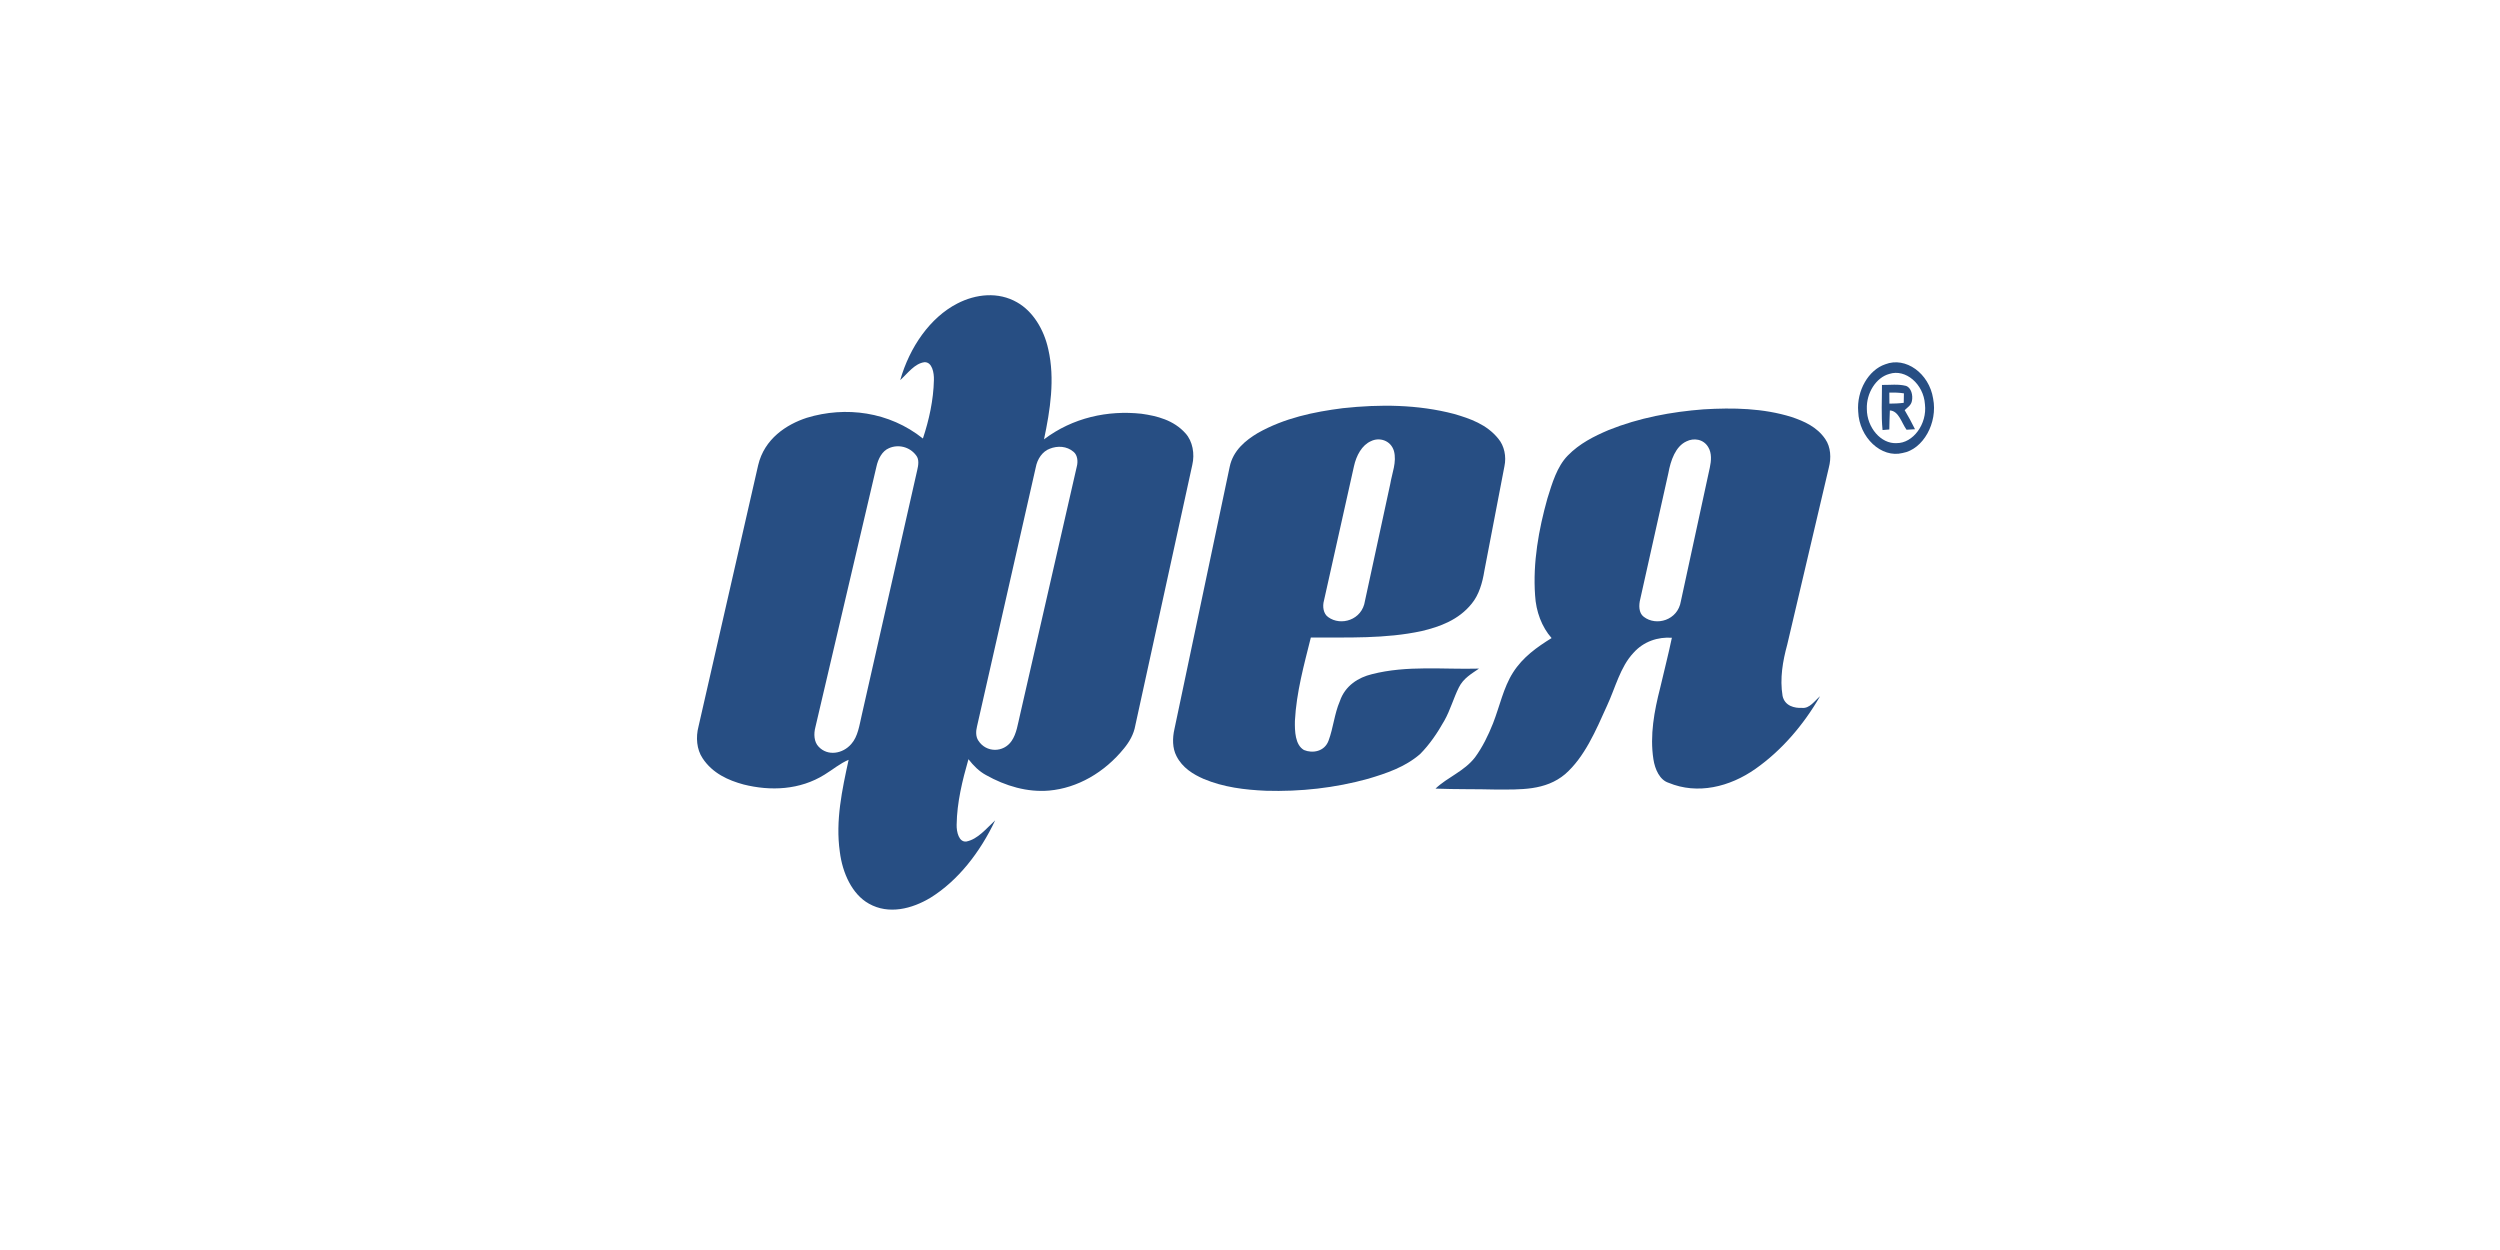
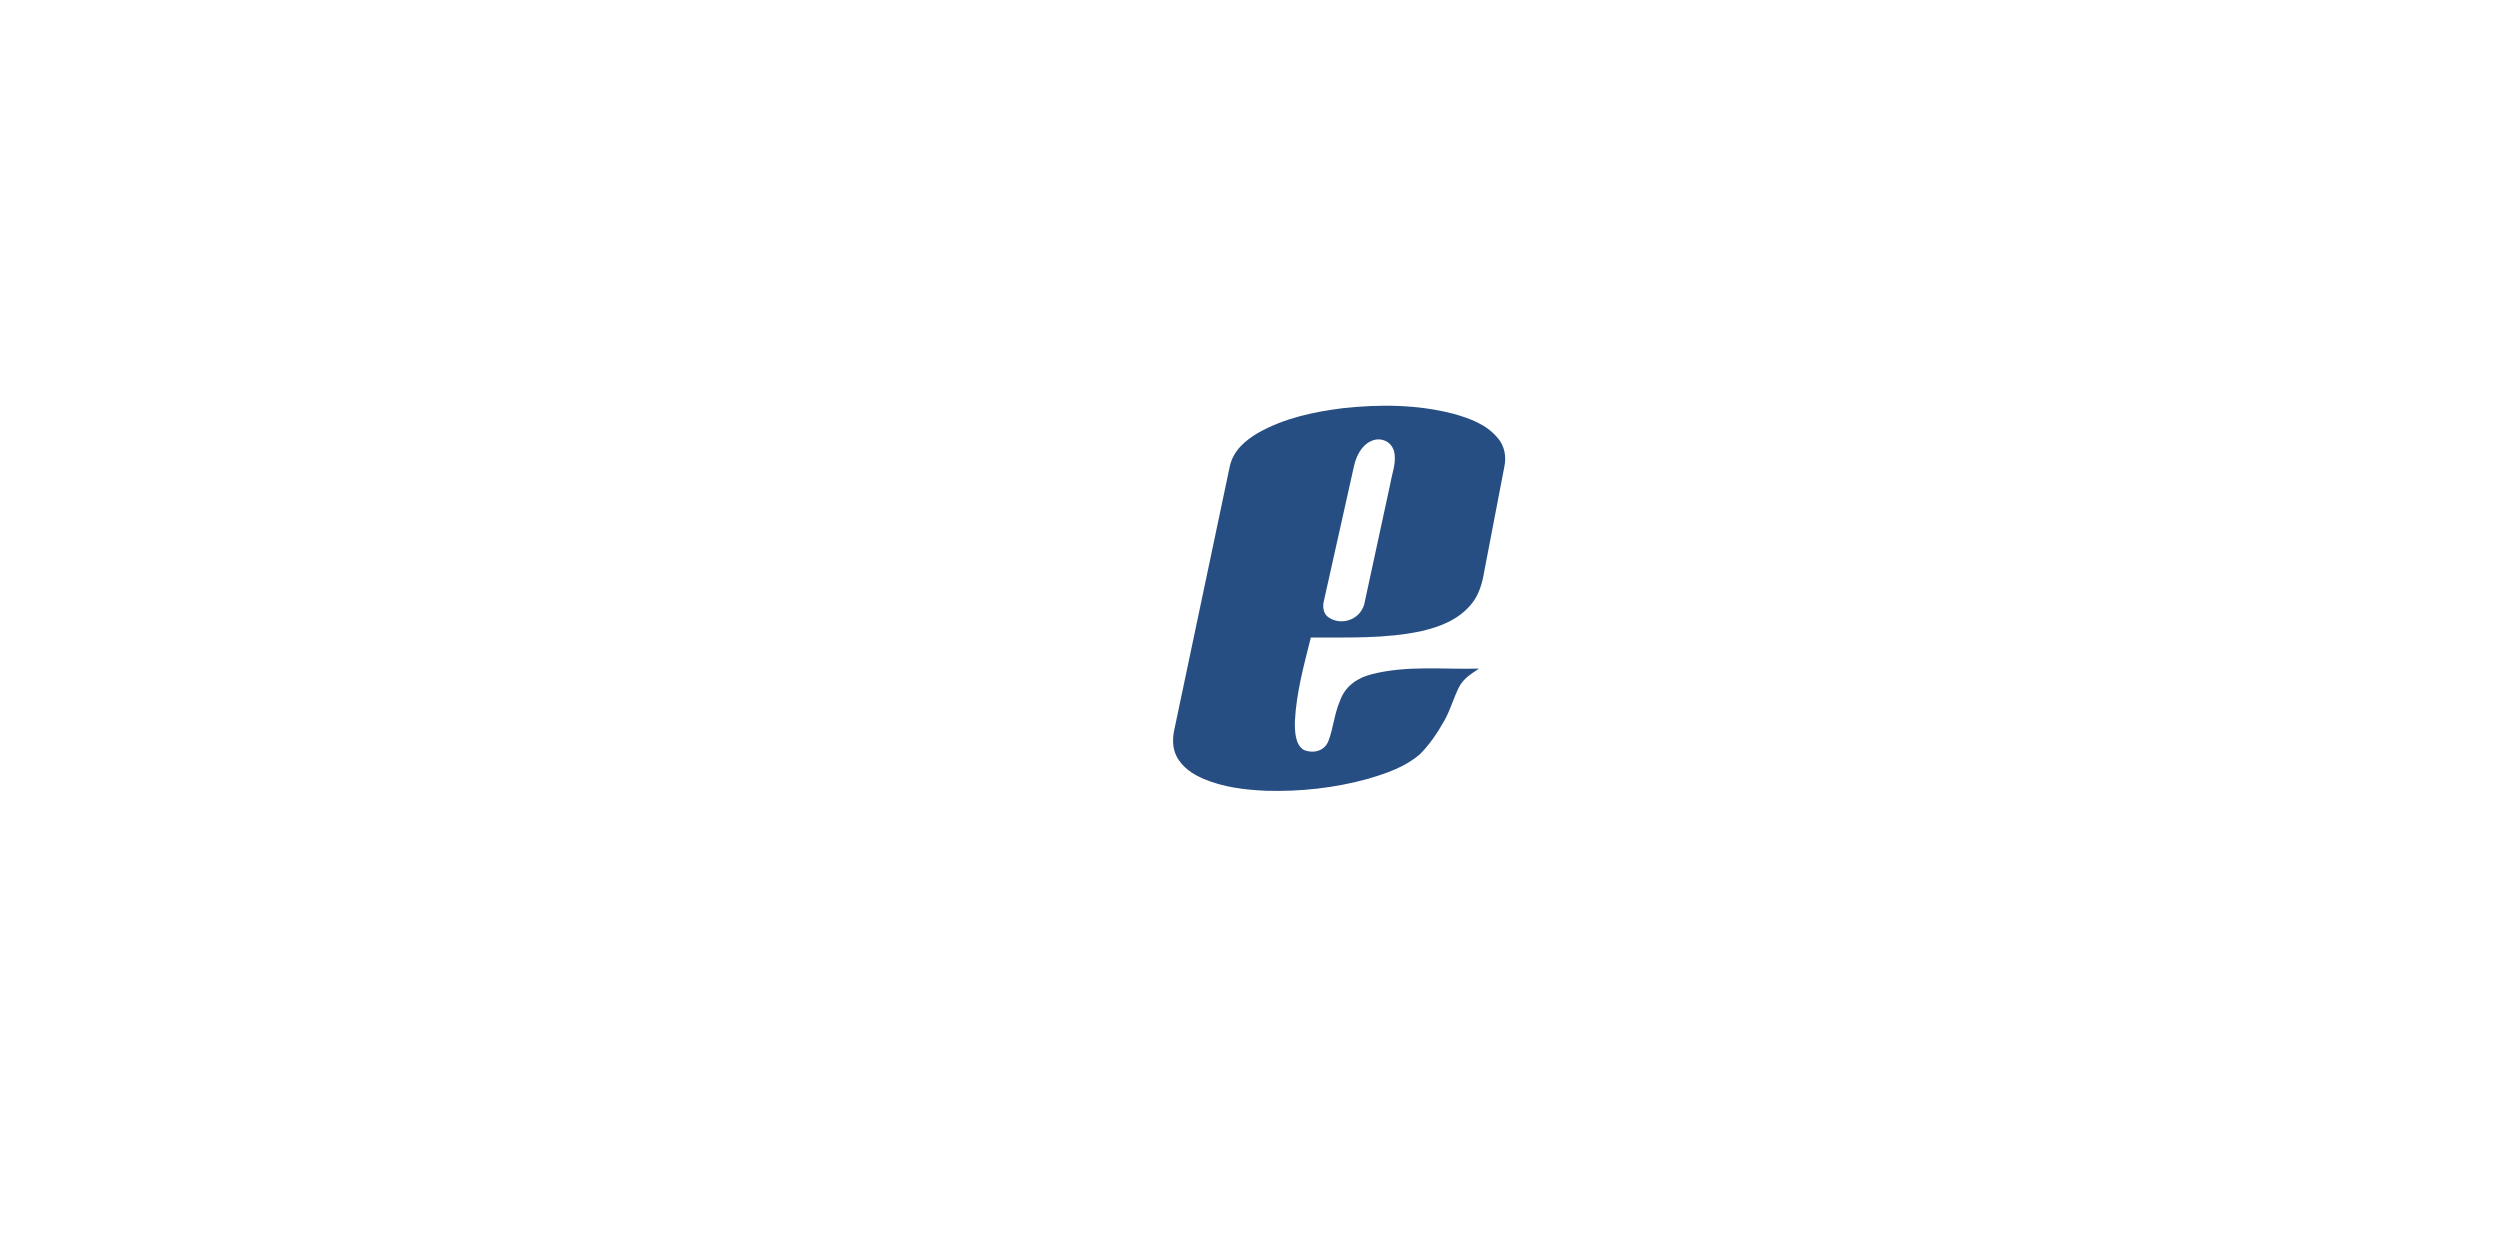
<svg xmlns="http://www.w3.org/2000/svg" xmlns:ns1="http://www.serif.com/" width="100%" height="100%" viewBox="0 0 300 150" version="1.1" xml:space="preserve" style="fill-rule:evenodd;clip-rule:evenodd;stroke-linejoin:round;stroke-miterlimit:2;">
  <g id="Слой1">
    </g>
  <g id="Слой2">
    </g>
  <g id="Слой11" ns1:id="Слой1">
    </g>
  <g id="_-58585aff" ns1:id="#58585aff" transform="matrix(0.241,0,0,0.29,63.703,30.529)">
-     <path d="M212.32,20.33C221.63,16.33 232.75,15.38 242.08,19.82C249.91,23.47 255.47,30.98 257.64,39.25C261.04,51.55 258.58,64.44 255.51,76.53C269.85,67.51 287.28,64.43 304,65.93C311.76,66.83 320.07,68.55 325.96,74.04C329.53,77.3 330.64,82.54 329.34,87.11C319.93,123.06 310.39,158.98 300.97,194.93C300.2,198.61 297.97,201.74 295.37,204.38C285.6,214.43 272.1,220.82 258.1,221.86C247.26,222.65 236.38,220.01 226.6,215.43C223.24,213.93 220.38,211.55 217.89,208.88C214.89,217.62 212.17,226.68 212.01,235.99C211.91,238.93 213.12,243.34 216.88,242.94C222.59,241.97 226.78,237.56 231.2,234.18C223.66,247.43 212.71,259.11 199.07,266.16C189.74,270.85 178.16,273.27 168.33,268.66C159.99,264.82 155.14,255.99 153.84,247.2C151.62,234.33 154.99,221.5 158.22,209.13C153.97,210.61 150.27,213.22 146.29,215.24C133.96,221.66 119.3,222.14 105.91,219.34C98.36,217.64 90.44,214.74 85.5,208.47C82.54,204.81 82.08,199.77 83.47,195.38C93.4,159.32 103.27,123.25 113.19,87.19C116.27,76.33 127.23,70.35 137.43,67.6C156.71,62.73 178.44,65.04 195.21,76.18C198.28,68.5 200.47,60.28 200.69,51.97C200.81,48.98 199.81,44.5 196.01,44.6C191.07,45.13 187.67,49.2 183.91,52.02C188.65,38.27 198.82,26.12 212.32,20.33M178.34,80.17C174.95,81.32 172.9,84.57 172.05,87.89C161.95,123.82 151.79,159.73 141.67,195.65C140.79,198.38 140.95,201.72 143.28,203.7C147.82,207.75 155.36,206.64 159.55,202.58C162.85,199.52 163.57,194.87 164.73,190.74C173.94,156.91 183.14,123.07 192.39,89.24C192.95,87.24 193.45,84.83 191.83,83.16C188.54,79.52 182.86,78.51 178.34,80.17M258.38,80.4C254.8,81.49 252.16,84.59 251.38,88.21C241.65,123.93 231.9,159.65 222.14,195.36C221.56,197.29 221.47,199.55 222.82,201.2C226.72,206.25 235.32,206.24 239.36,201.35C241.89,198.31 242.47,194.27 243.55,190.6C252.94,156.35 262.4,122.12 271.81,87.88C272.52,85.75 272.23,83.05 270.24,81.7C266.86,79.27 262.23,79.12 258.38,80.4Z" style="fill:rgb(39,78,131);fill-rule:nonzero;" />
-     <path d="M674.39,45.47C684.52,42.16 696.25,49.22 698.22,59.64C700.62,69.7 693.25,80.7 683,82.18C672.46,84.4 661.39,75.78 660.92,65.05C660.07,56.4 666.04,47.8 674.39,45.47M676.38,49.46C669.88,50.92 664.92,57.3 665.22,63.96C665.22,71.65 672.31,78.47 680.01,78.09C688.21,78.19 695.33,70.18 694.15,62.03C693.5,53.65 684.51,47.23 676.38,49.46Z" style="fill:rgb(39,78,131);fill-rule:nonzero;" />
-     <path d="M672.75,54.01C676.71,54.06 680.74,53.57 684.66,54.39C687.3,55.1 688.31,58.29 687.64,60.73C687.19,62.53 685.37,63.36 684.05,64.44C685.9,66.98 687.58,69.65 689.2,72.34C687.79,72.43 686.39,72.5 684.99,72.55C682.47,69.67 681.14,64.76 676.68,64.56C676.51,67.19 676.49,69.82 676.41,72.44C675.28,72.51 674.16,72.59 673.04,72.68C672.31,66.48 672.78,60.23 672.75,54.01M676.41,57.17C676.43,58.69 676.44,60.22 676.45,61.75C678.83,61.74 681.21,61.67 683.59,61.41C683.66,60.1 683.69,58.79 683.68,57.49C681.26,57.19 678.84,57.12 676.41,57.17Z" style="fill:rgb(39,78,131);fill-rule:nonzero;" />
    <path d="M361.94,73.92C375.2,67.69 389.83,65.16 404.3,63.63C422.77,61.97 441.6,62.06 459.78,66.03C467.62,67.94 475.97,70.3 481.74,76.28C484.7,79.21 485.81,83.64 484.77,87.65C481.51,102.08 478.05,116.47 474.78,130.9C473.83,135.85 472.1,140.84 468.49,144.5C461.98,151.26 452.59,154.07 443.65,155.84C425.42,159.12 406.8,158.44 388.37,158.53C384.99,169.82 381.18,181.18 380.44,193.02C380.34,197.27 380.53,202.97 384.95,205.08C389.17,206.55 395.18,205.77 397.19,201.21C399.56,195.96 400.11,190.04 402.81,184.89C405.45,178.36 412.19,175.03 418.74,173.71C436.27,169.97 454.32,171.8 472.1,171.39C468.45,173.49 464.36,175.37 462.11,179.13C459.43,183.56 457.82,188.56 454.89,192.86C451.45,197.96 447.5,202.81 442.77,206.76C435.16,212.21 425.95,214.73 416.99,216.96C400.3,220.81 383.1,222.36 365.98,221.94C355.52,221.55 344.92,220.51 334.98,217.03C329.8,215.14 324.44,212.46 321.47,207.59C319.4,204.29 319.44,200.16 320.43,196.51C329.59,160.3 338.82,124.09 347.97,87.87C349.68,81.04 356.02,76.87 361.94,73.92M418.32,77.27C413.82,78.88 410.99,83.24 409.83,87.71C404.88,106.21 399.87,124.71 394.92,143.21C394.08,145.67 394.6,148.7 397.01,150.08C403.25,153.9 413.92,151.33 415.32,143.38C419.52,127.26 423.7,111.13 427.91,95C428.79,90.52 431.24,85.91 429.74,81.31C428.1,76.84 422.39,75.58 418.32,77.27Z" style="fill:rgb(39,78,131);fill-rule:nonzero;" />
-     <path d="M536.64,72.68C551.9,67.59 567.93,65.13 583.95,64.11C598.6,63.39 613.52,63.59 627.79,67.29C633.92,69.02 640.41,71.34 644.55,76.45C647.27,79.7 647.55,84.28 646.3,88.2C639.37,112.62 632.5,137.05 625.58,161.47C623.34,168.26 621.82,175.57 623.26,182.69C624.35,186.88 629.25,187.81 632.98,187.65C636.73,187.97 639.19,184.77 641.94,182.81C633.55,194.93 622.56,205.39 609.82,212.84C596.94,220.39 580.89,223.62 566.5,218.64C562.1,217.49 559.73,213.09 558.95,208.93C557.1,198.99 559.38,188.88 562.31,179.39C564.24,172.47 566.39,165.6 568.14,158.63C561.25,158.22 554.03,160.12 548.93,164.95C542.42,170.73 539.98,179.38 535.84,186.76C530.28,197.03 524.68,208 515.02,215.04C505.15,221.98 492.5,221.39 481,221.44C470.82,221.21 460.62,221.38 450.44,221.05C456.63,216.19 464.67,213.95 470.13,208.11C473.81,203.92 476.69,199.08 479.08,194.06C482.4,187.05 484.25,179.26 489.04,173.02C493.97,166.56 501.15,162.42 508.25,158.76C503.35,154.15 500.48,147.76 500.03,141.06C498.88,127.47 501.83,113.86 506.15,101.03C508.53,94.66 510.94,87.81 516.28,83.26C522.15,78.23 529.43,75.24 536.64,72.68M575.38,77.37C569.95,79.45 567.54,85.23 566.39,90.52C561.78,107.87 557.07,125.19 552.42,142.54C551.62,145.07 551.57,148.36 554.12,149.94C560.31,153.95 571.08,151.44 572.62,143.51C577.43,125.07 582.19,106.61 587.04,88.18C587.77,85.42 588.05,82.21 586.26,79.77C583.87,76.37 579,75.85 575.38,77.37Z" style="fill:rgb(39,78,131);fill-rule:nonzero;" />
  </g>
</svg>